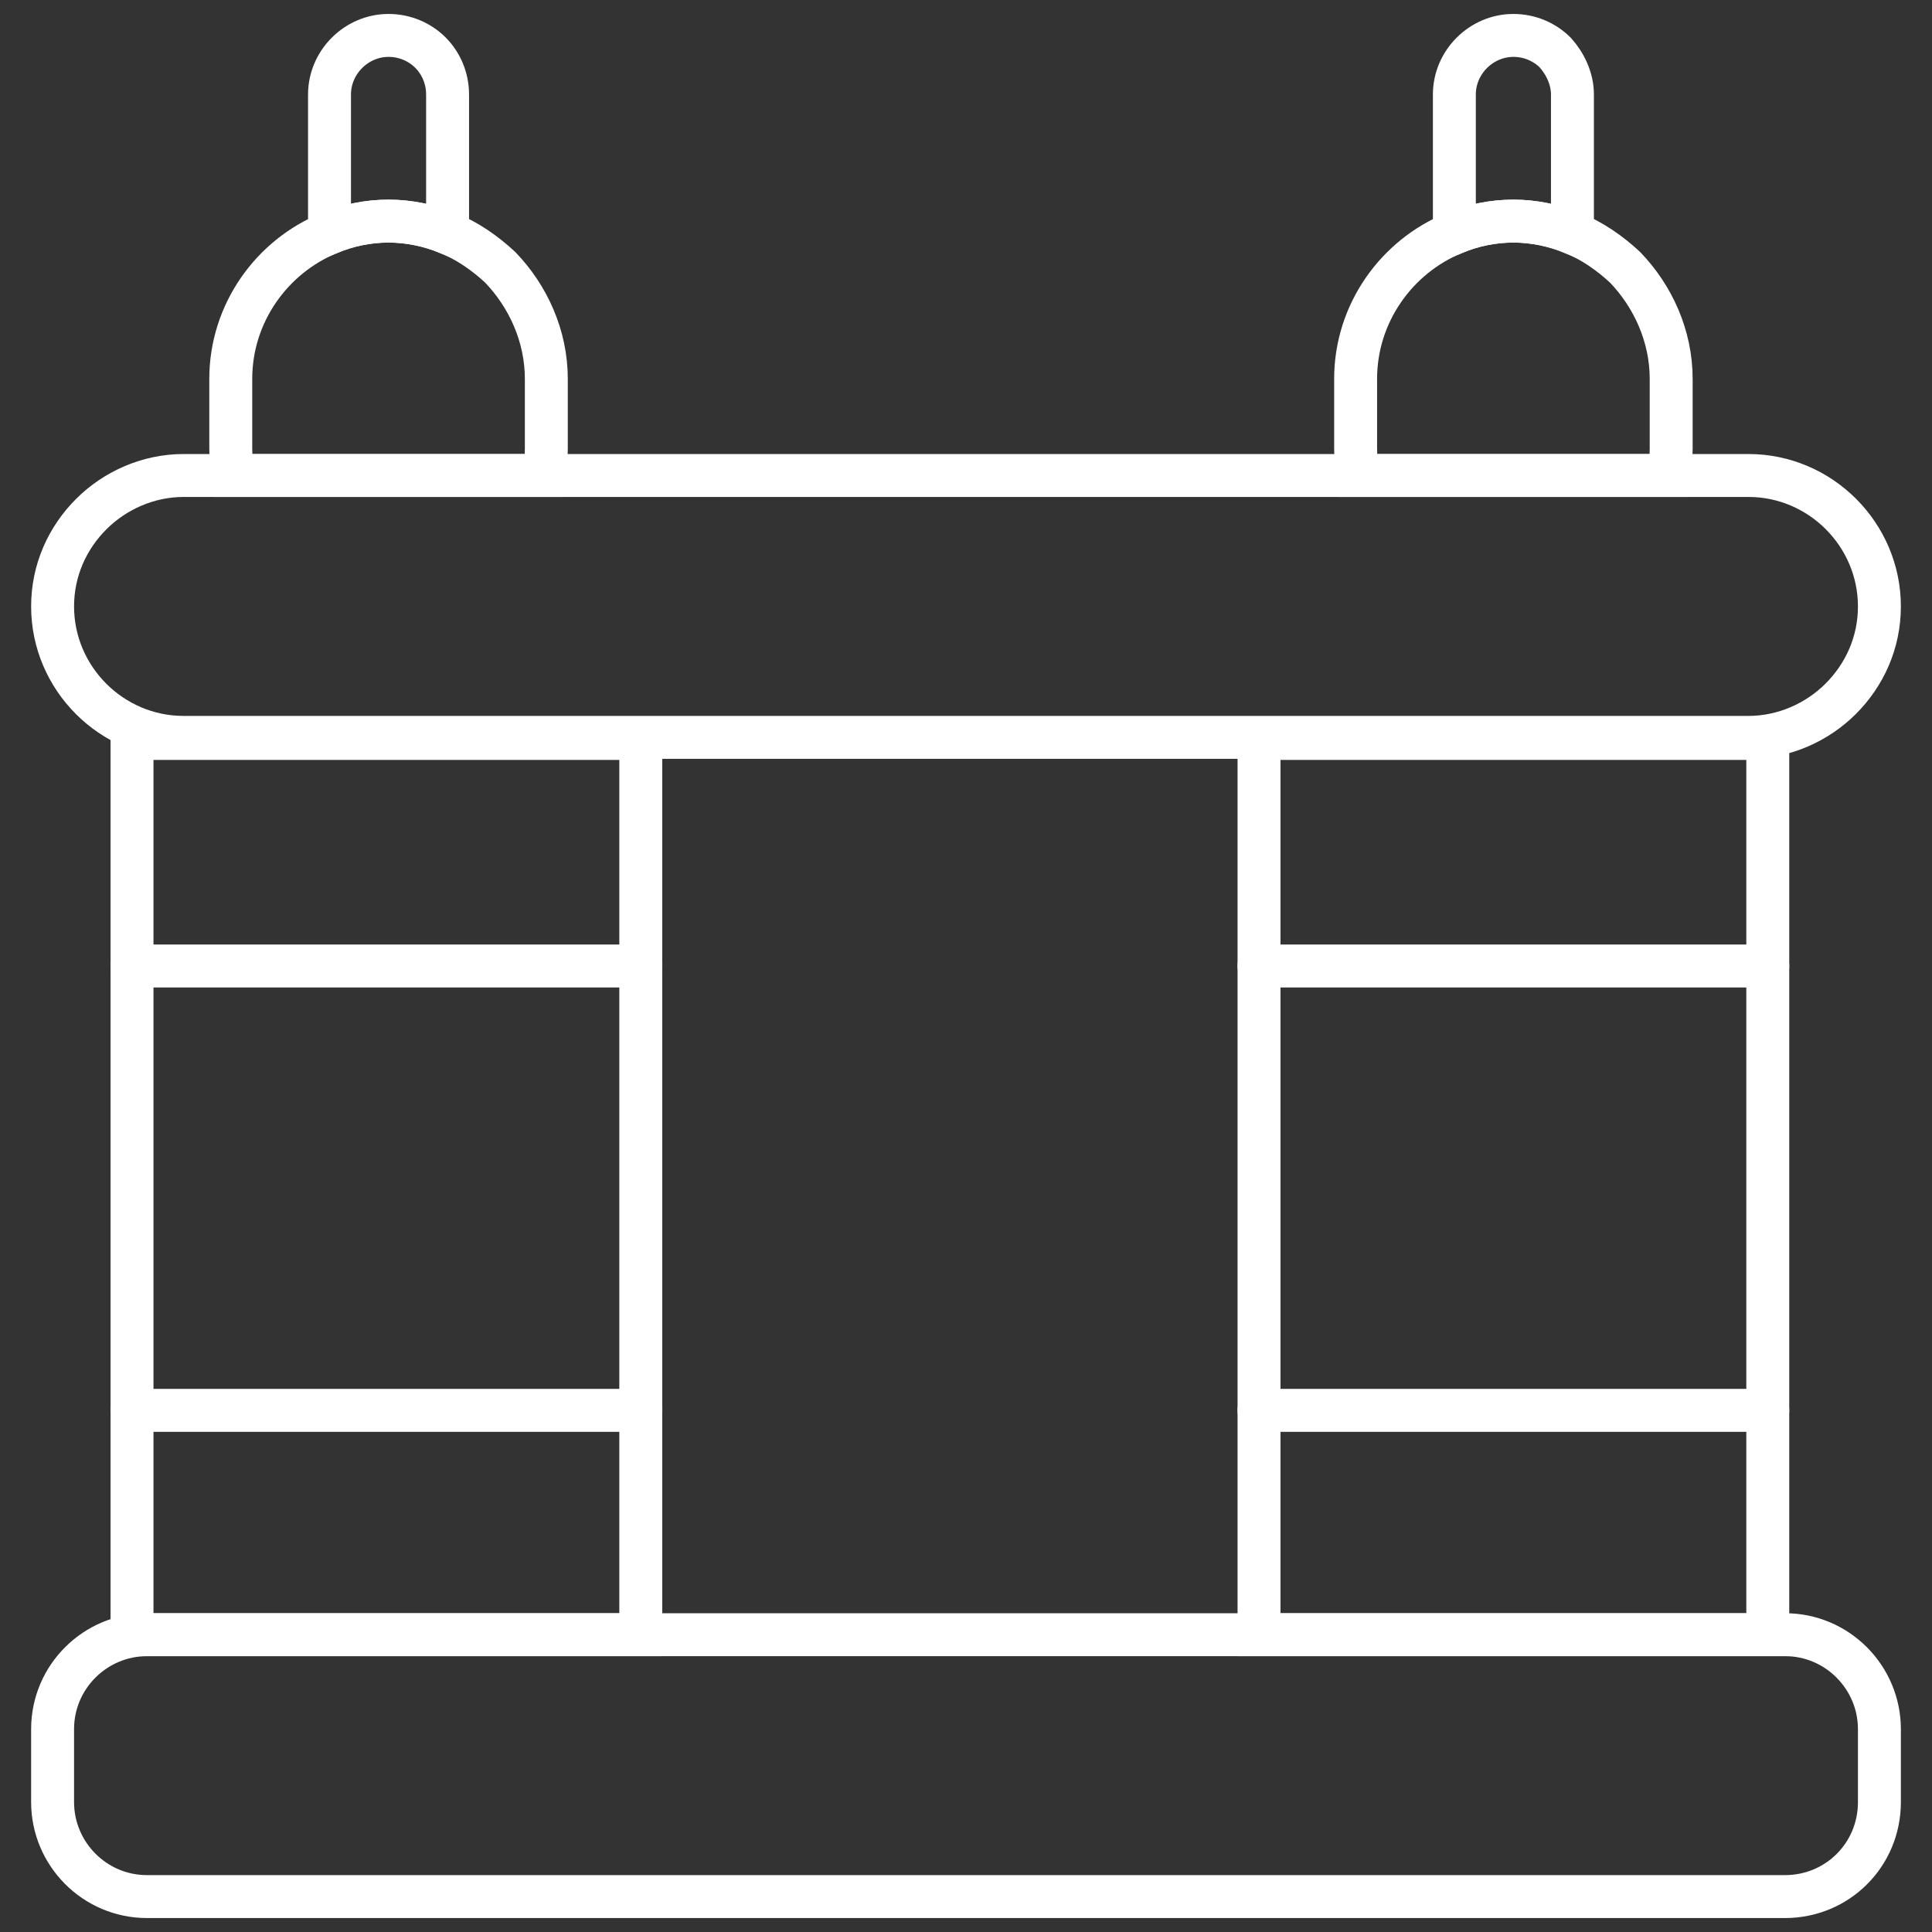
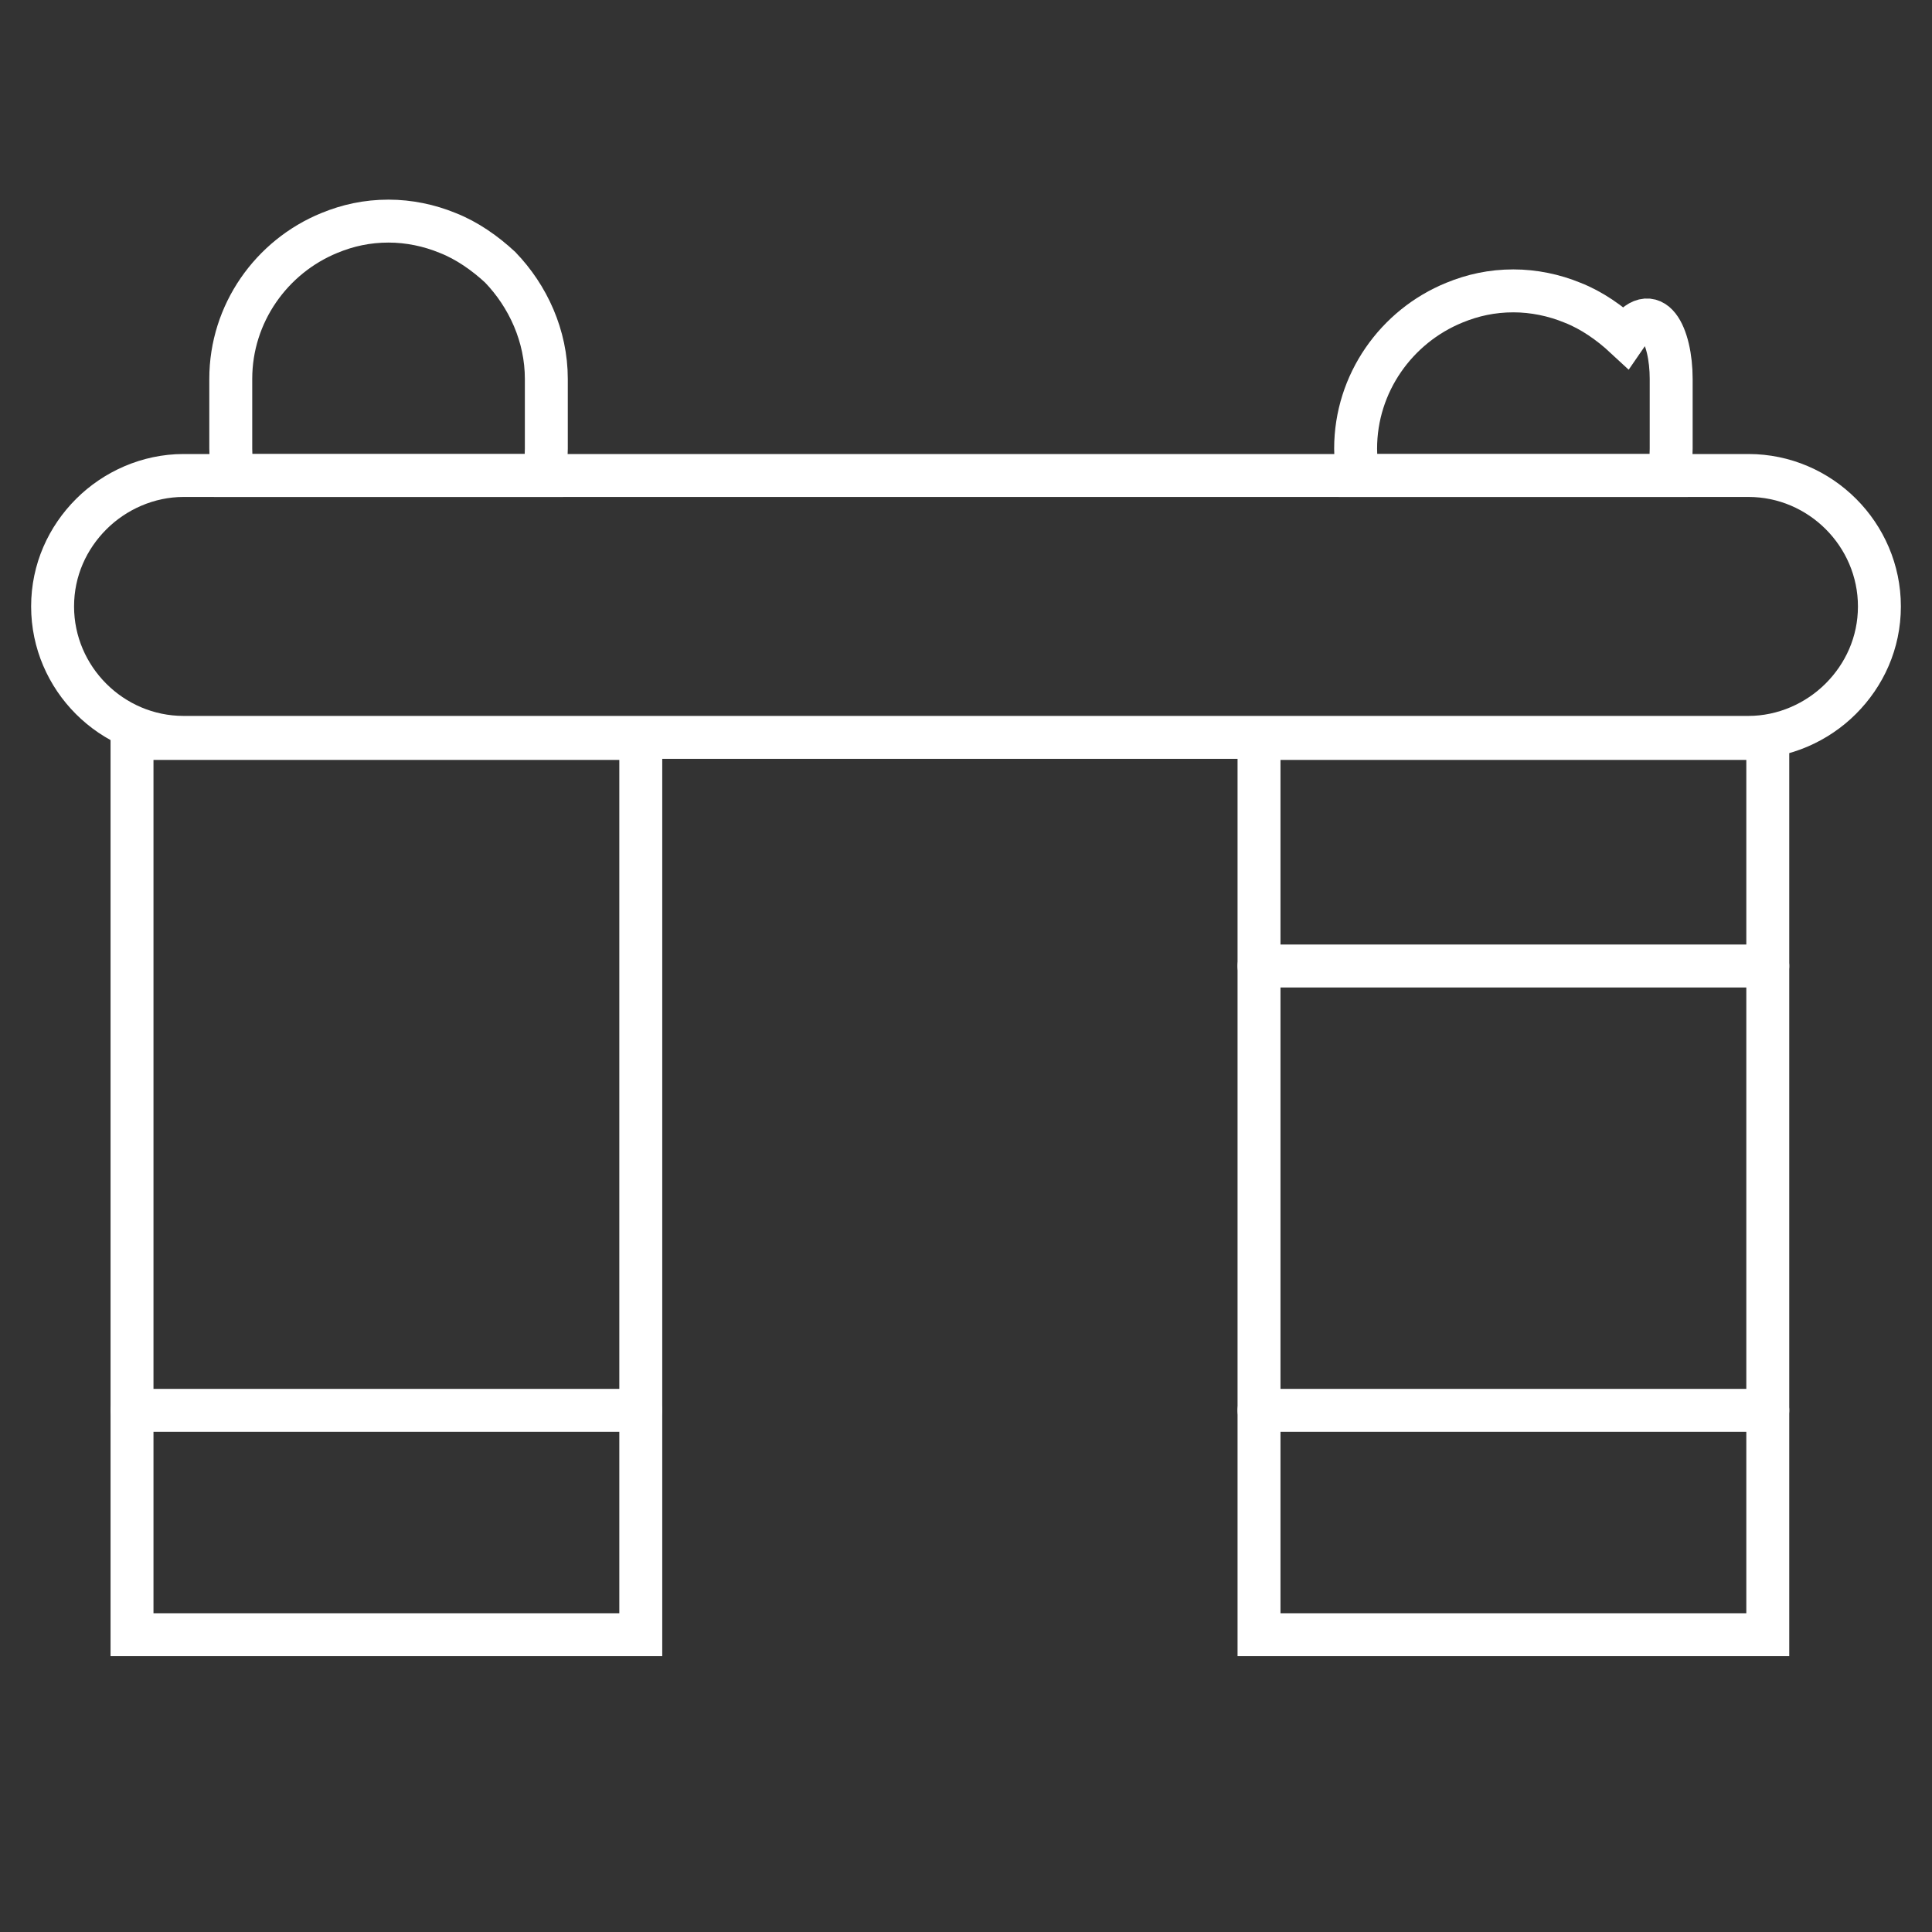
<svg xmlns="http://www.w3.org/2000/svg" version="1.1" id="Layer_1" x="0px" y="0px" viewBox="0 0 180 180" style="enable-background:new 0 0 180 180;" xml:space="preserve">
  <rect x="0" y="0" width="180" height="180" fill="#333333" stroke="none" />
  <style type="text/css">
	.st0{fill:none;stroke:#FFFFFF;stroke-width:4;stroke-linecap:round;stroke-linejoin:round;stroke-miterlimit:10;}
	.st1{fill:none;stroke:#FFFFFF;stroke-width:4;stroke-linecap:round;stroke-miterlimit:10;}
	.st2{fill:none;stroke:#FFFFFF;stroke-width:4;stroke-miterlimit:10;}
</style>
-   <path class="st1" d="M166.3,176.7H13.7c-4.9,0-8.8-4-8.8-8.8v-6.8c0-4.9,4-8.8,8.8-8.8h152.6c4.9,0,8.8,4,8.8,8.8v6.8  C175.1,172.8,171.2,176.7,166.3,176.7z" />
-   <path class="st2" d="M41.7,8.8v12.9c-1.7-0.7-3.6-1.1-5.5-1.1c-1.9,0-3.8,0.4-5.5,1.1V8.8c0-3,2.5-5.5,5.5-5.5  c1.5,0,2.9,0.6,3.9,1.6C41.1,5.9,41.7,7.3,41.7,8.8z" />
  <path class="st2" d="M50.9,35.3v6.5c0,0.8-0.1,1.7-0.2,2.5h-29c-0.1-0.8-0.2-1.6-0.2-2.5v-6.5c0-6.1,3.8-11.4,9.2-13.6  c1.7-0.7,3.5-1.1,5.5-1.1c1.9,0,3.8,0.4,5.5,1.1c1.8,0.7,3.5,1.9,4.9,3.2C49.2,27.6,50.9,31.3,50.9,35.3z" />
-   <path class="st2" d="M146.5,8.8v12.9c-1.7-0.7-3.6-1.1-5.5-1.1c-1.9,0-3.8,0.4-5.5,1.1V8.8c0-3,2.5-5.5,5.5-5.5  c1.5,0,2.9,0.6,3.9,1.6C145.8,5.9,146.5,7.3,146.5,8.8z" />
-   <path class="st2" d="M155.7,35.3v6.5c0,0.8-0.1,1.7-0.2,2.5h-29c-0.1-0.8-0.2-1.6-0.2-2.5v-6.5c0-6.1,3.8-11.4,9.2-13.6  c1.7-0.7,3.5-1.1,5.5-1.1c1.9,0,3.8,0.4,5.5,1.1c1.8,0.7,3.5,1.9,4.9,3.2C154,27.6,155.7,31.3,155.7,35.3z" />
+   <path class="st2" d="M155.7,35.3v6.5c0,0.8-0.1,1.7-0.2,2.5h-29c-0.1-0.8-0.2-1.6-0.2-2.5c0-6.1,3.8-11.4,9.2-13.6  c1.7-0.7,3.5-1.1,5.5-1.1c1.9,0,3.8,0.4,5.5,1.1c1.8,0.7,3.5,1.9,4.9,3.2C154,27.6,155.7,31.3,155.7,35.3z" />
  <path class="st1" d="M175.1,56.5c0,3.4-1.4,6.4-3.6,8.6c-2.2,2.2-5.3,3.6-8.6,3.6H17.1c-6.7,0-12.2-5.5-12.2-12.2  c0-3.4,1.4-6.4,3.6-8.6c2.2-2.2,5.3-3.6,8.6-3.6h145.8C169.6,44.3,175.1,49.8,175.1,56.5z" />
  <rect x="12.3" y="68.8" class="st1" width="47.4" height="83.5" />
-   <line class="st1" x1="12.3" y1="90" x2="59.7" y2="90" />
  <line class="st1" x1="59.7" y1="131.4" x2="12.3" y2="131.4" />
  <rect x="117.3" y="68.8" class="st1" width="47.4" height="83.5" />
  <line class="st1" x1="117.3" y1="90" x2="164.7" y2="90" />
  <line class="st1" x1="164.7" y1="131.4" x2="117.3" y2="131.4" />
</svg>